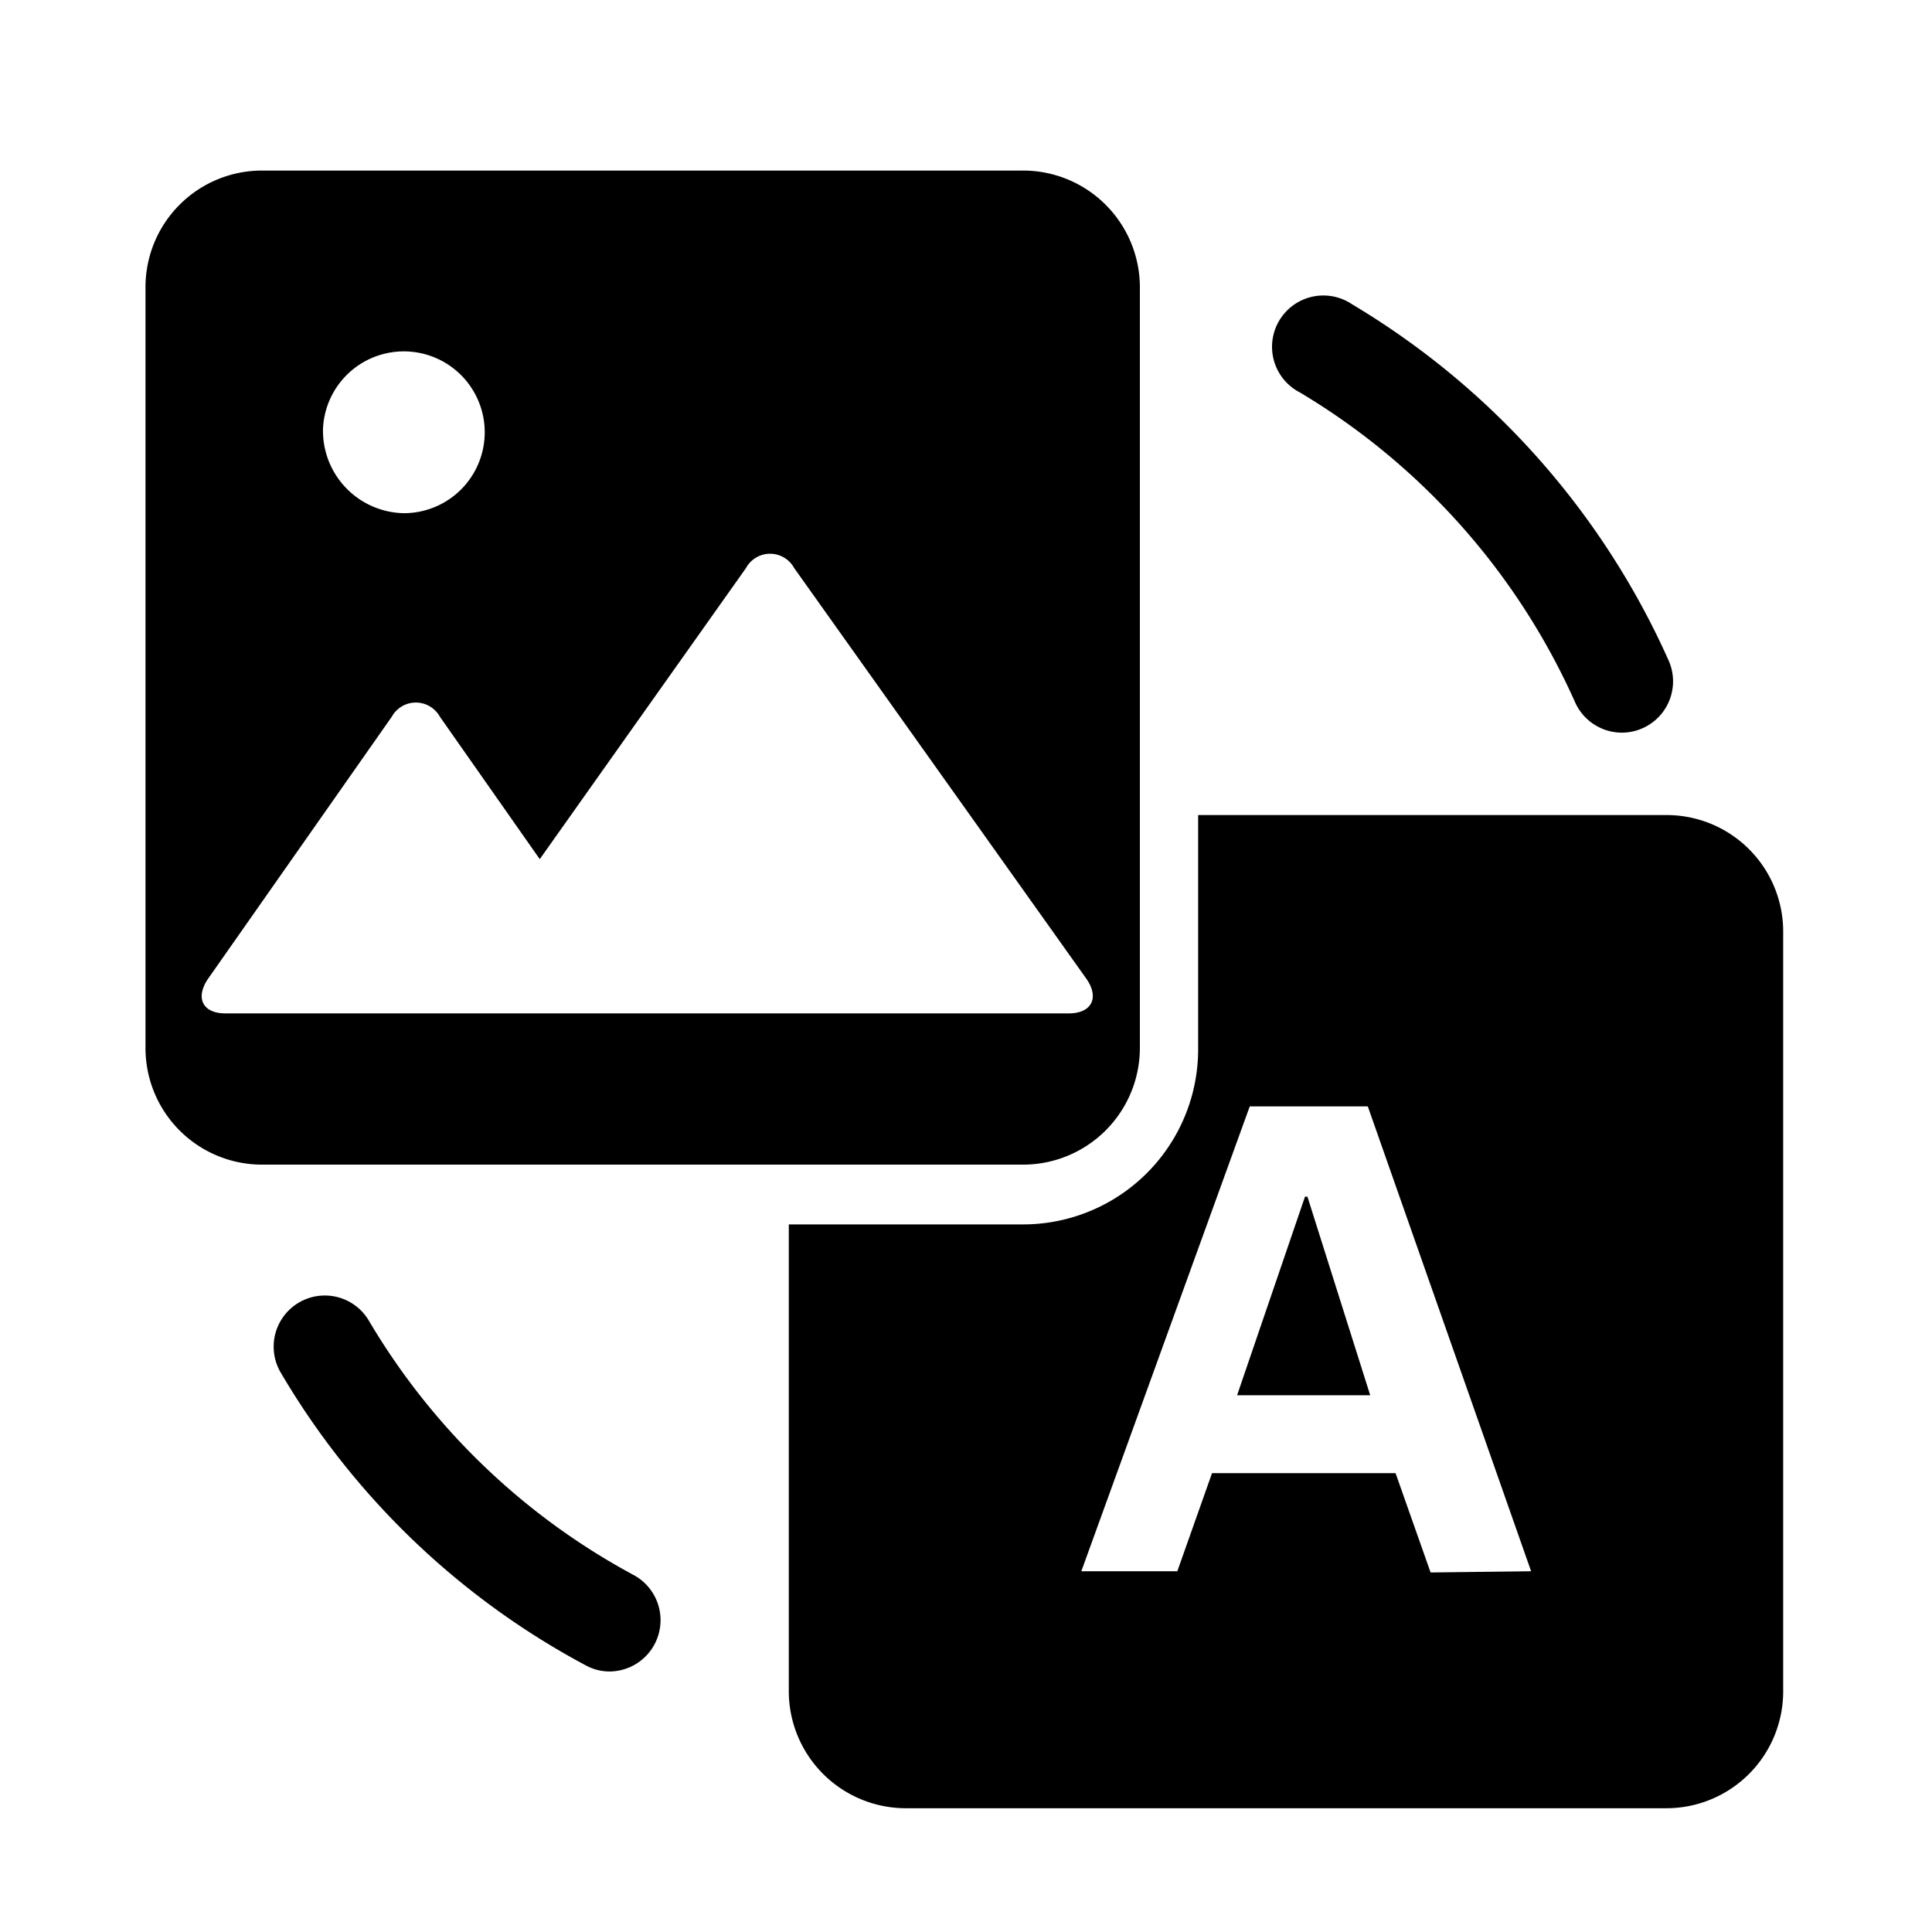
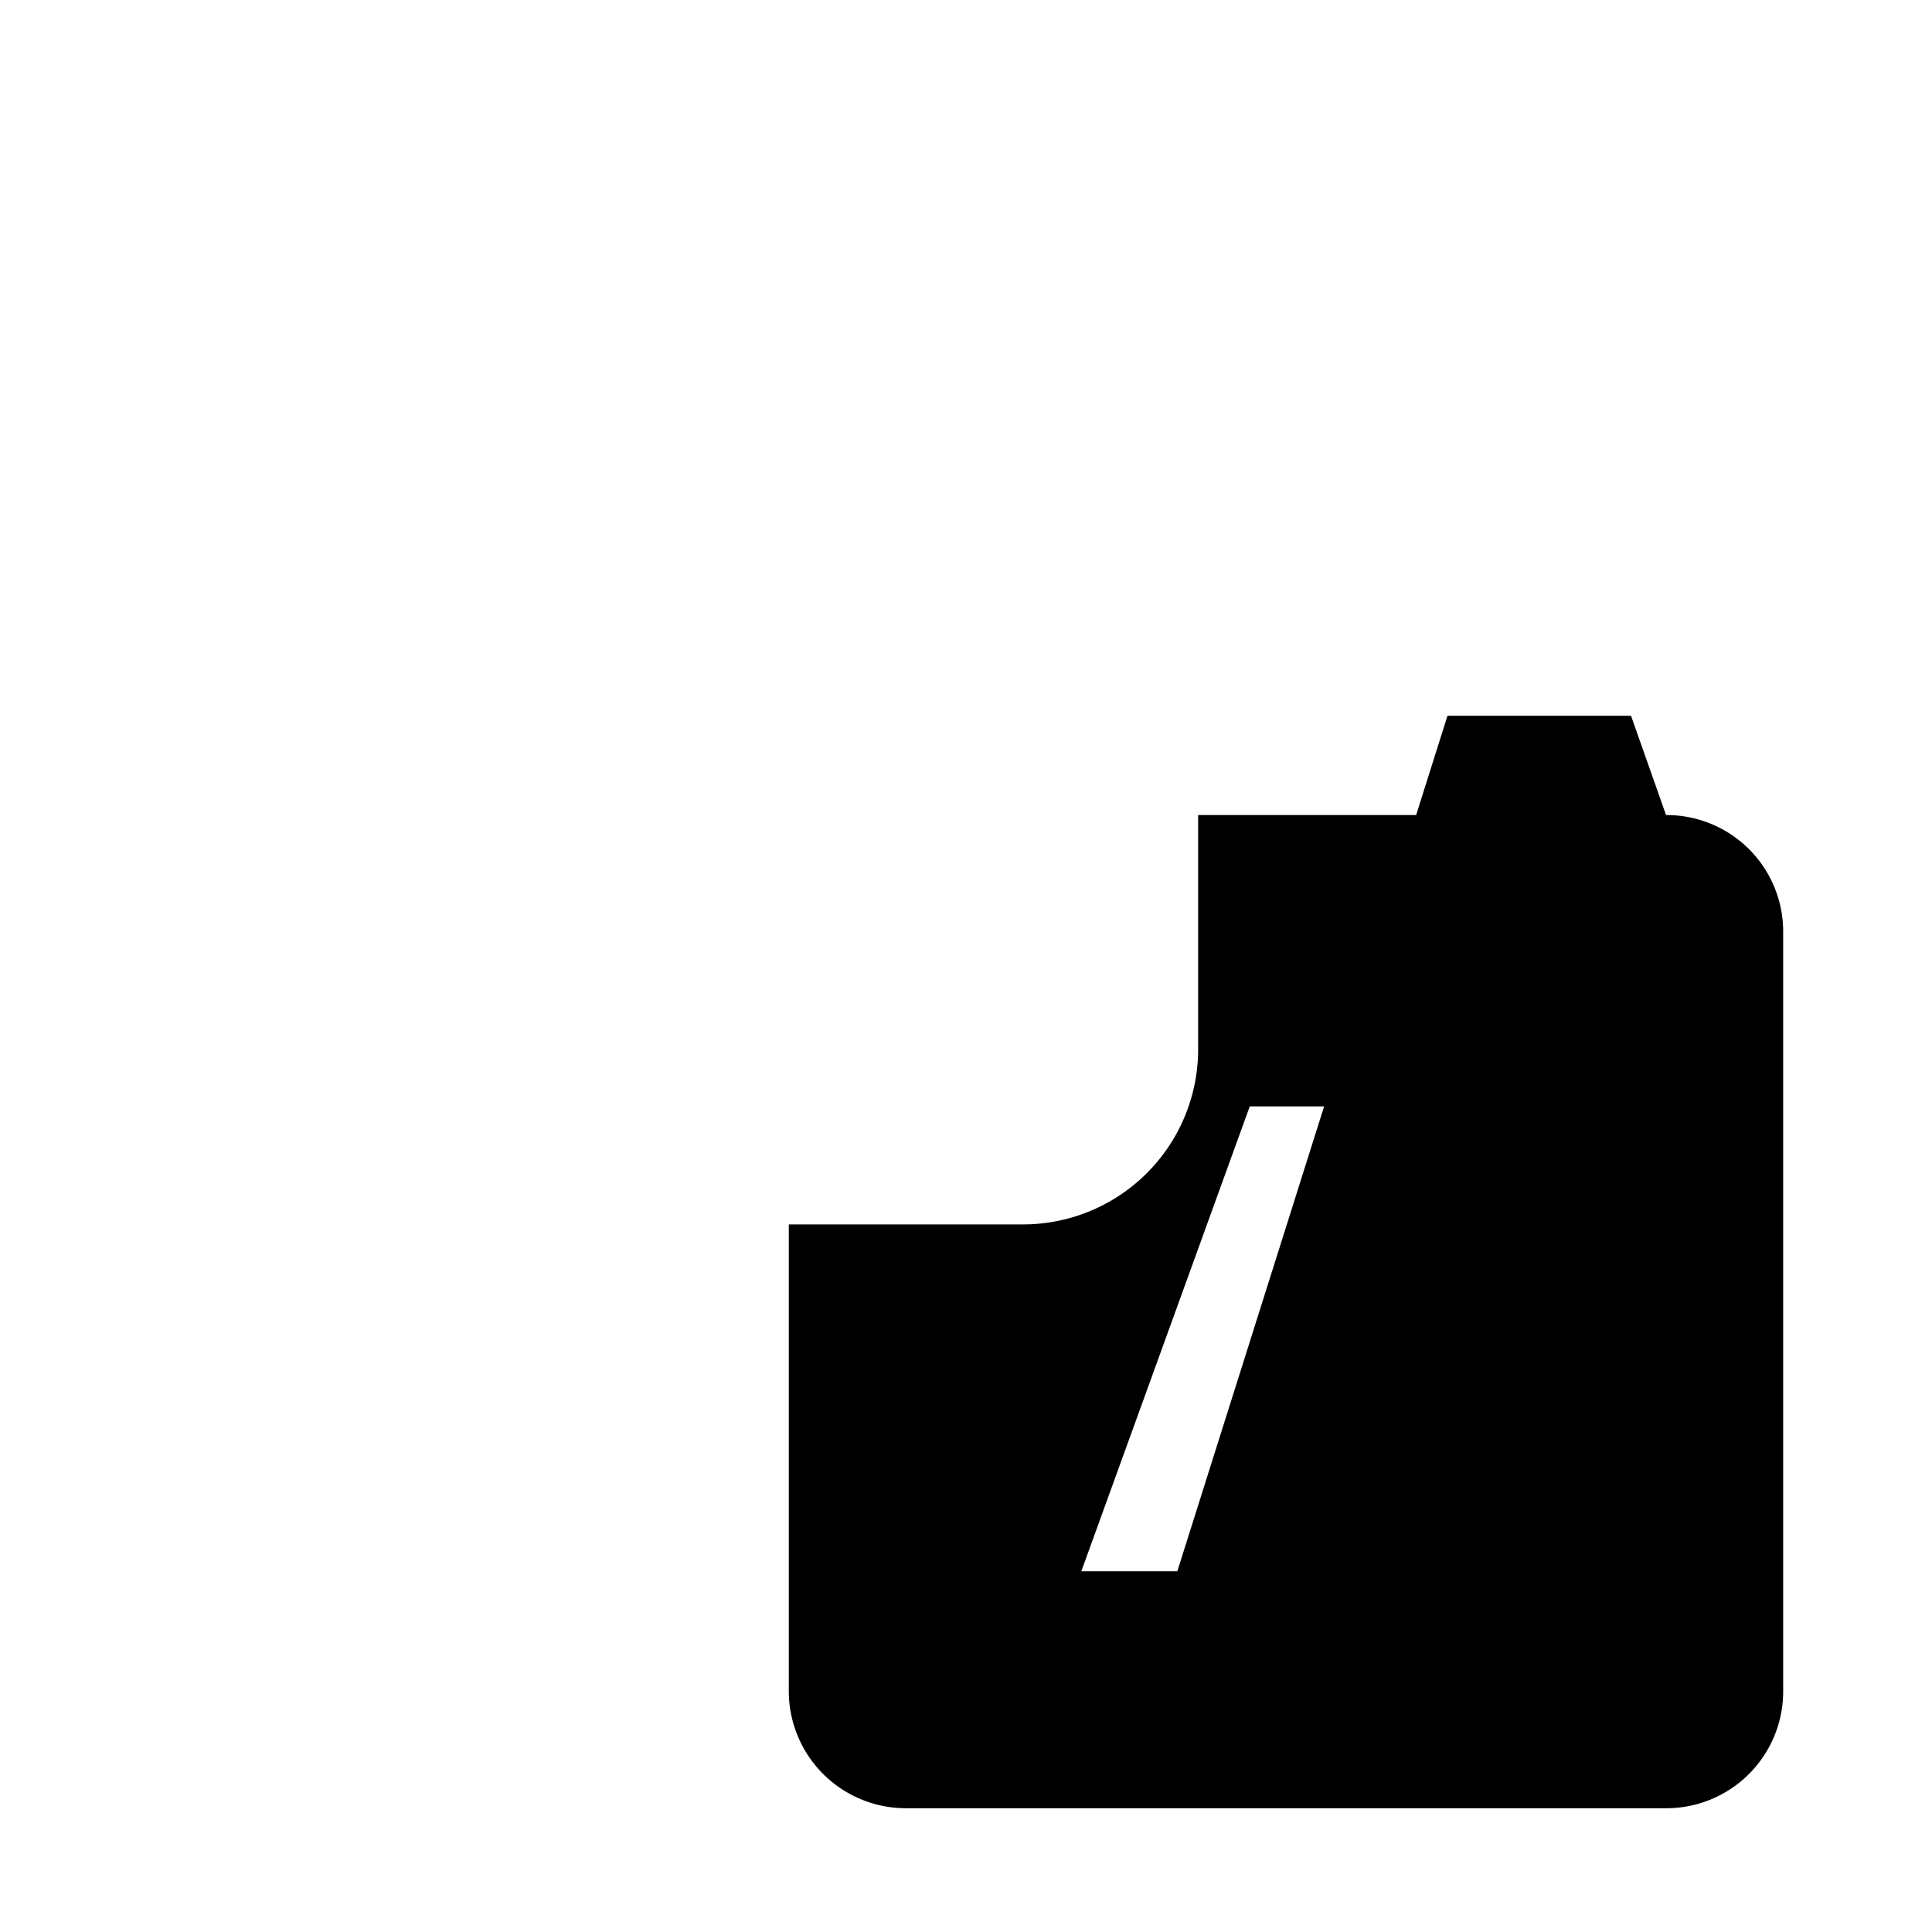
<svg xmlns="http://www.w3.org/2000/svg" class="size-10 text-primary dark:hidden" version="1.1" viewBox="0 0 1024 1024">
  <title>ImageTranslate.ai</title>
-   <path d="M883.04 432h-248v124a92.8 92.8 0 0 1-92.96 92.96h-124V896A62.08 62.08 0 0 0 480 958.4h403.04a61.92 61.92 0 0 0 62.08-62.4V493.28A61.76 61.76 0 0 0 883.04 432z m-124.8 401.44l-18.56-52.64h-97.28L624 832.8h-50.88l89.28-246.4h62.56l86.56 246.4z" fill="currentColor" />
-   <path d="M655.68 739.52l36-105.28h1.28l33.28 105.28h-70.56zM542.08 90.4H139.04a61.76 61.76 0 0 0-61.92 61.92v403.04a61.76 61.76 0 0 0 61.92 61.92h403.04a61.92 61.92 0 0 0 62.08-61.92V152.32a61.92 61.92 0 0 0-62.08-61.92zM171.2 227.2a42.88 42.88 0 1 1 42.88 44.8 43.68 43.68 0 0 1-42.88-44.8z m395.2 309.92H119.52c-12.16 0-16-8.16-9.44-18.08l97.6-139.2a14.56 14.56 0 0 1 25.44 0l52.96 75.52 109.28-154.24a14.56 14.56 0 0 1 25.6 0L576 519.04c6.72 9.92 2.56 18.08-9.6 18.08zM323.04 885.92a26.4 26.4 0 0 1-12.8-3.36A413.12 413.12 0 0 1 148.8 727.52a27.04 27.04 0 0 1 46.72-27.52A362.08 362.08 0 0 0 336 834.88a27.2 27.2 0 0 1-12.8 51.04zM859.68 388.32a27.2 27.2 0 0 1-24.8-16A363.52 363.52 0 0 0 688.96 208a27.2 27.2 0 1 1 27.68-46.72 418.56 418.56 0 0 1 167.84 188.96 27.2 27.2 0 0 1-24.8 38.08z" fill="currentColor" />
+   <path d="M883.04 432h-248v124a92.8 92.8 0 0 1-92.96 92.96h-124V896A62.08 62.08 0 0 0 480 958.4h403.04a61.92 61.92 0 0 0 62.08-62.4V493.28A61.76 61.76 0 0 0 883.04 432z l-18.56-52.64h-97.28L624 832.8h-50.88l89.28-246.4h62.56l86.56 246.4z" fill="currentColor" />
</svg>